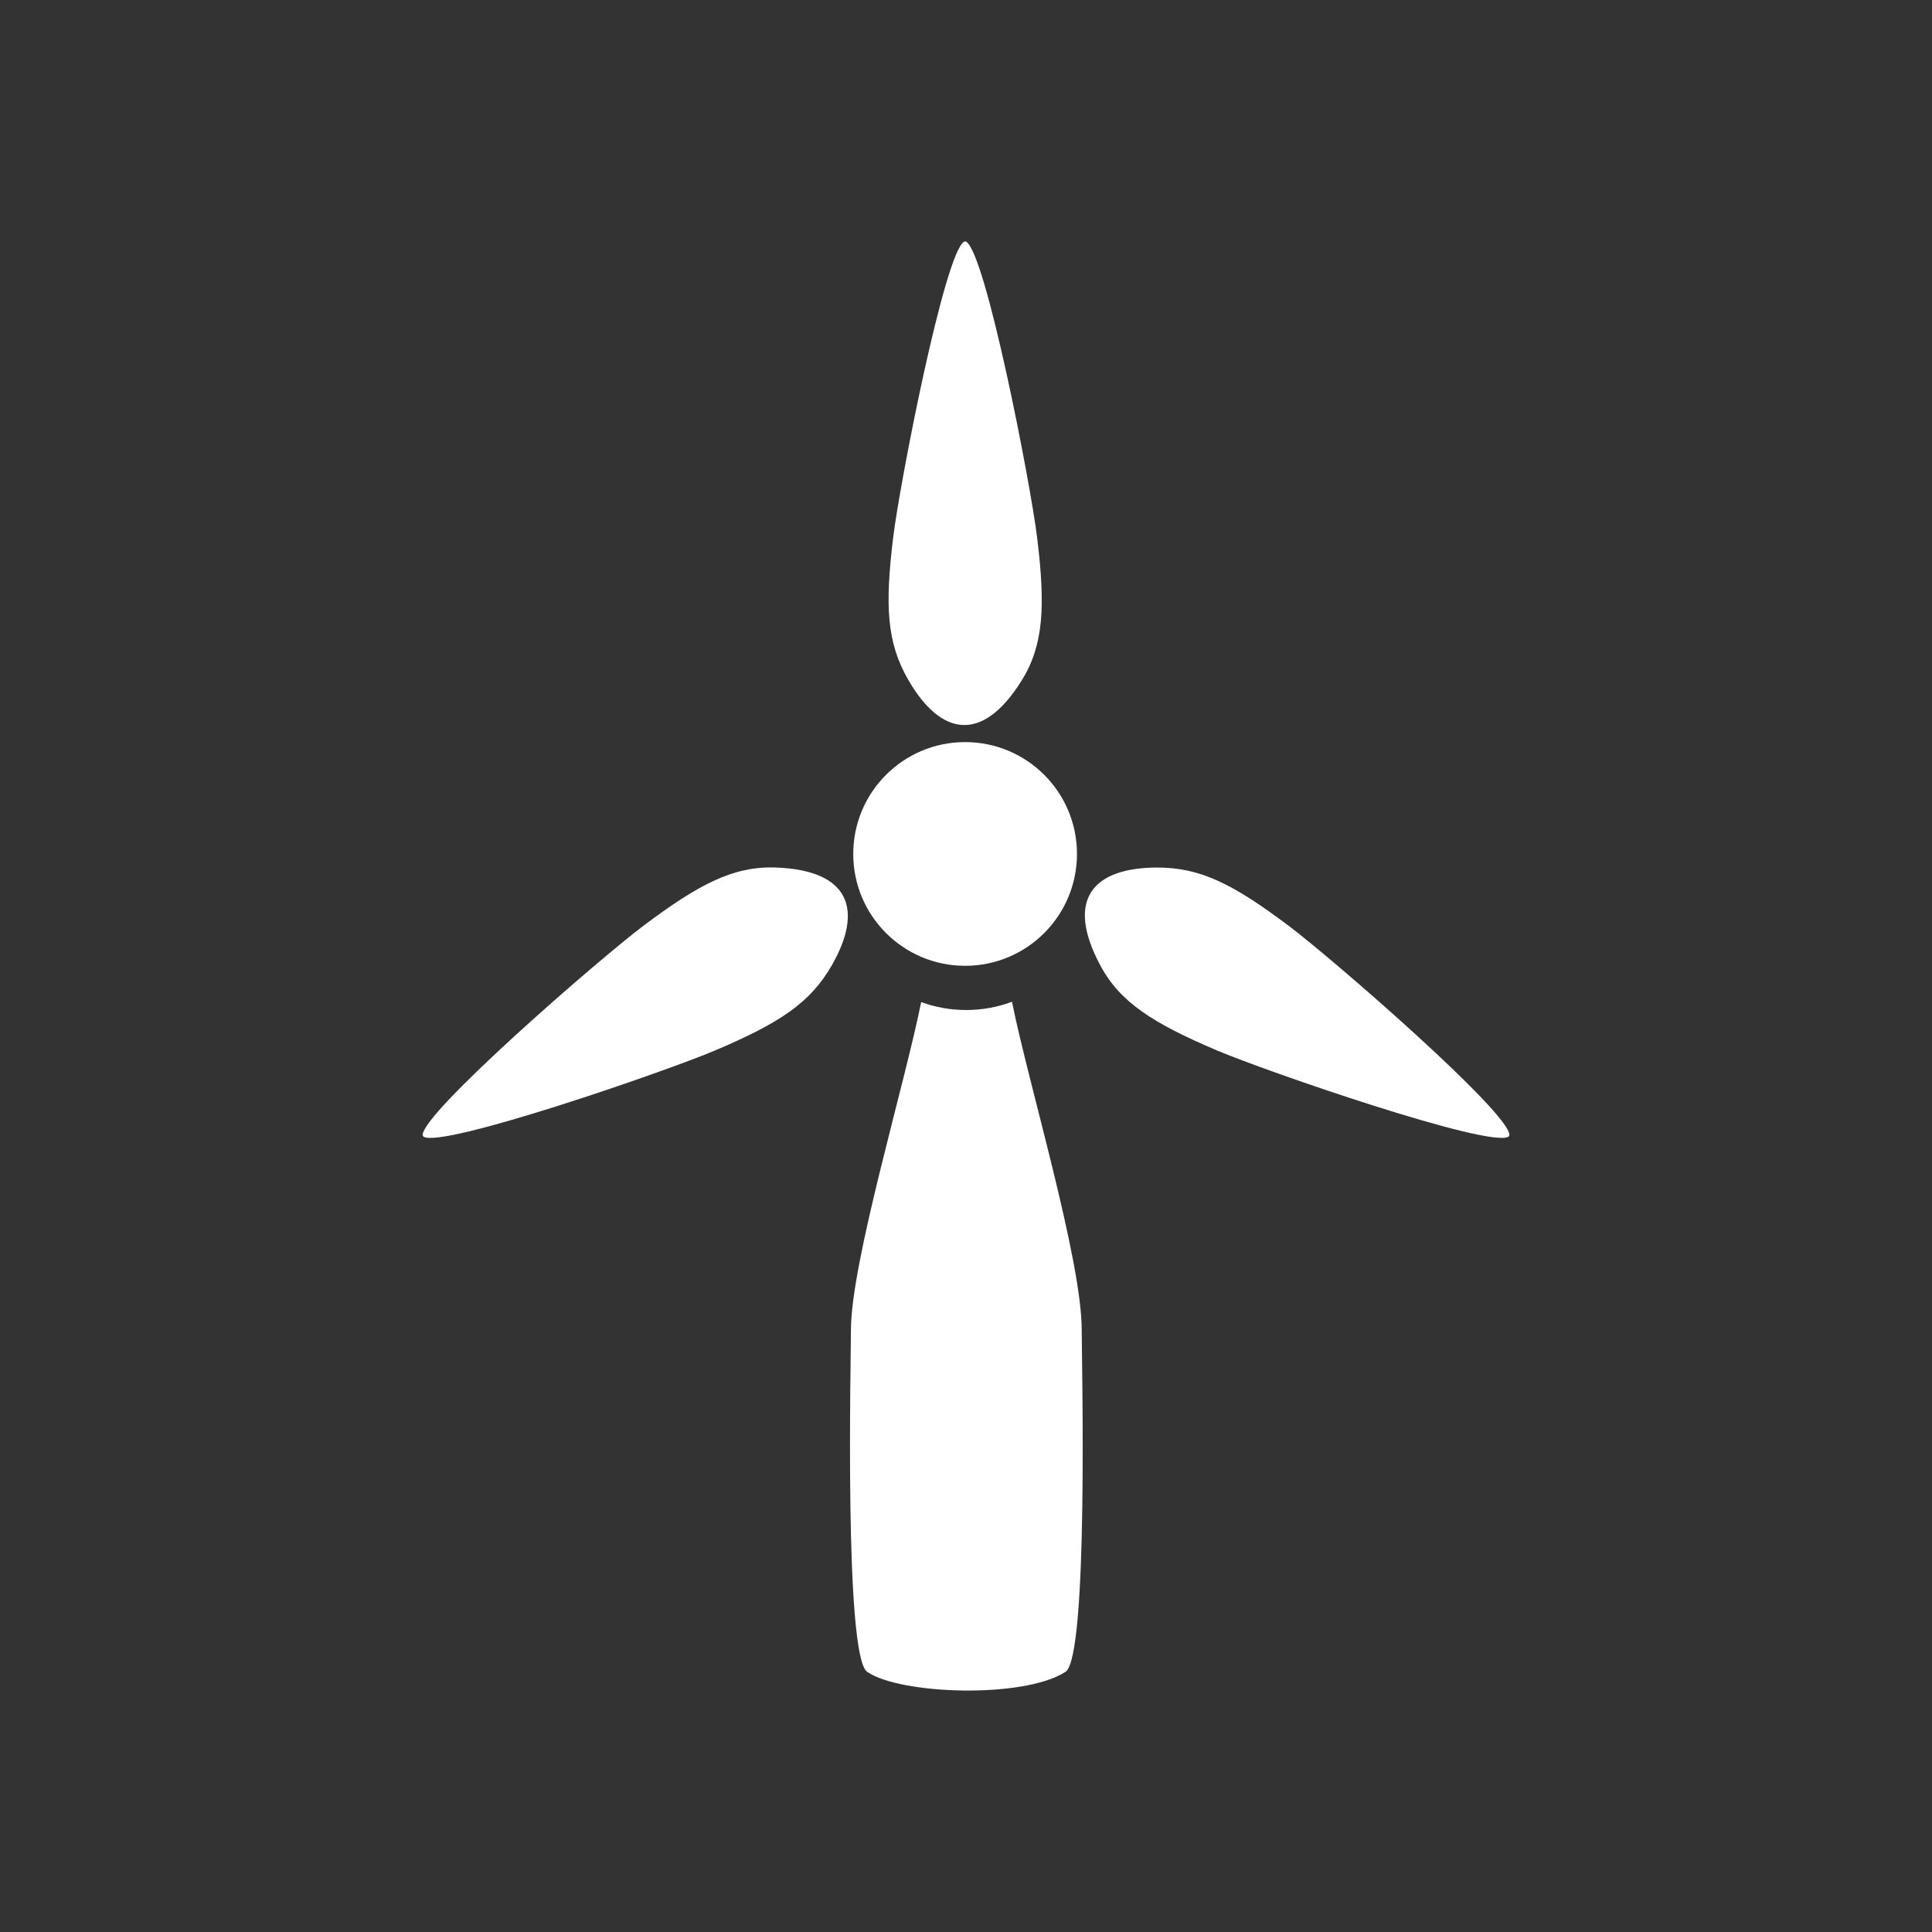
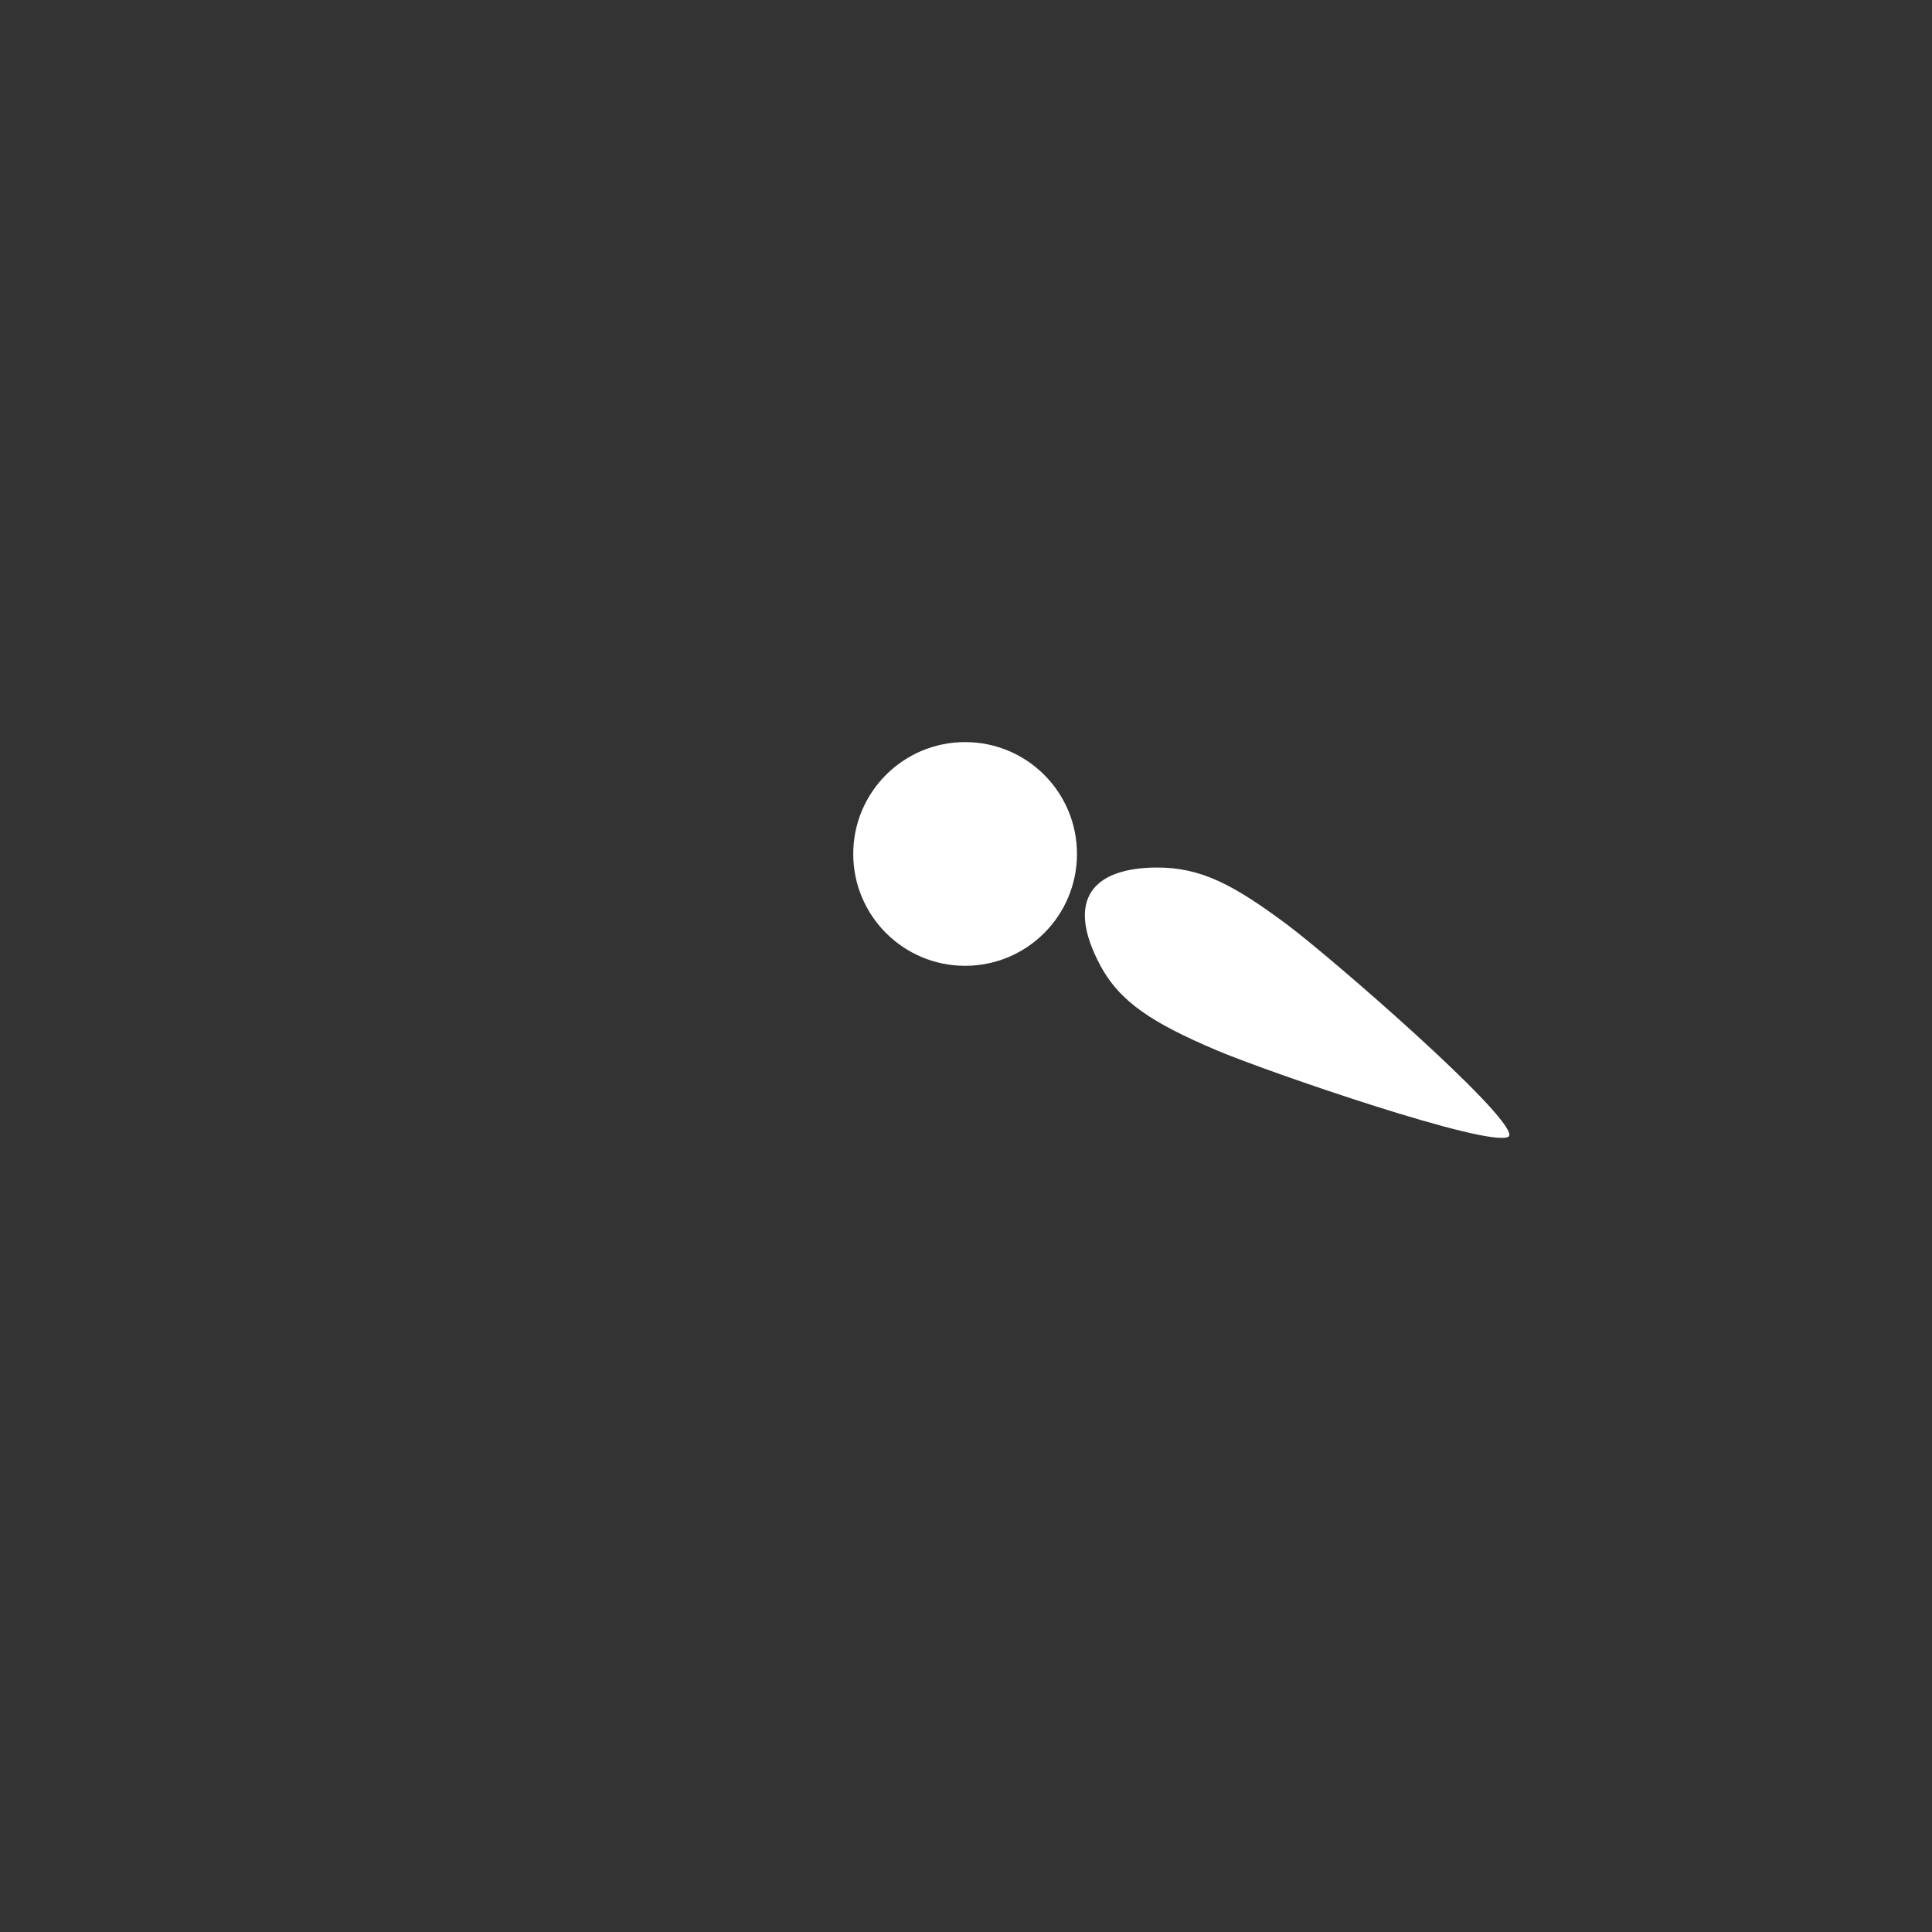
<svg xmlns="http://www.w3.org/2000/svg" version="1.1" id="Calque_1" x="0px" y="0px" width="136.061px" height="136.061px" viewBox="0 0 136.061 136.061" enable-background="new 0 0 136.061 136.061" xml:space="preserve">
  <rect x="0" y="0" width="136.061" height="136.061" fill="#333333" stroke="none" />
  <g>
-     <path fill="#FFFFFF" d="M71.27,70.55c-1.009,0.375-2.096,0.581-3.227,0.581c-1.113,0-2.179-0.197-3.17-0.56   c-1.14,5.729-4.946,18.335-4.946,23.097c0,2.12-0.48,22.946,1.143,24.07c2.314,1.604,11.03,1.905,13.97,0   c1.631-1.059,1.14-21.949,1.14-24.07C76.179,88.69,72.391,76.179,71.27,70.55z" />
-     <path fill="#FFFFFF" d="M71.946,47.934c1.567-2.513,1.68-5.263,1.094-10.073c-0.468-3.84-3.64-20.168-5.017-20.852h-0.108   c-1.374,0.684-4.549,17.012-5.015,20.852c-0.582,4.81-0.462,7.406,1.097,10.073C66.219,51.742,69.123,52.449,71.946,47.934z" />
-     <path fill="#FFFFFF" d="M54.608,61.094c-2.964-0.1-5.401,1.179-9.277,4.09c-3.096,2.325-15.663,13.236-15.566,14.766l0.055,0.097   c1.28,0.851,17.018-4.572,20.579-6.085c4.463-1.903,6.65-3.305,8.184-5.986C60.774,64.148,59.931,61.277,54.608,61.094z" />
    <path fill="#FFFFFF" d="M90.735,65.184c-3.878-2.908-6.187-4.101-9.279-4.088c-4.412,0.021-6.479,2.18-3.974,6.88   c1.394,2.614,3.721,4.084,8.184,5.985c3.56,1.513,19.301,6.936,20.58,6.085l0.054-0.094C106.396,78.42,93.829,67.51,90.735,65.184z   " />
    <path fill="#FFFFFF" d="M67.97,68.017c4.351,0,7.876-3.527,7.876-7.878c0-4.352-3.525-7.877-7.876-7.877   c-4.354,0-7.88,3.525-7.88,7.877C60.09,64.49,63.616,68.017,67.97,68.017z" />
  </g>
</svg>